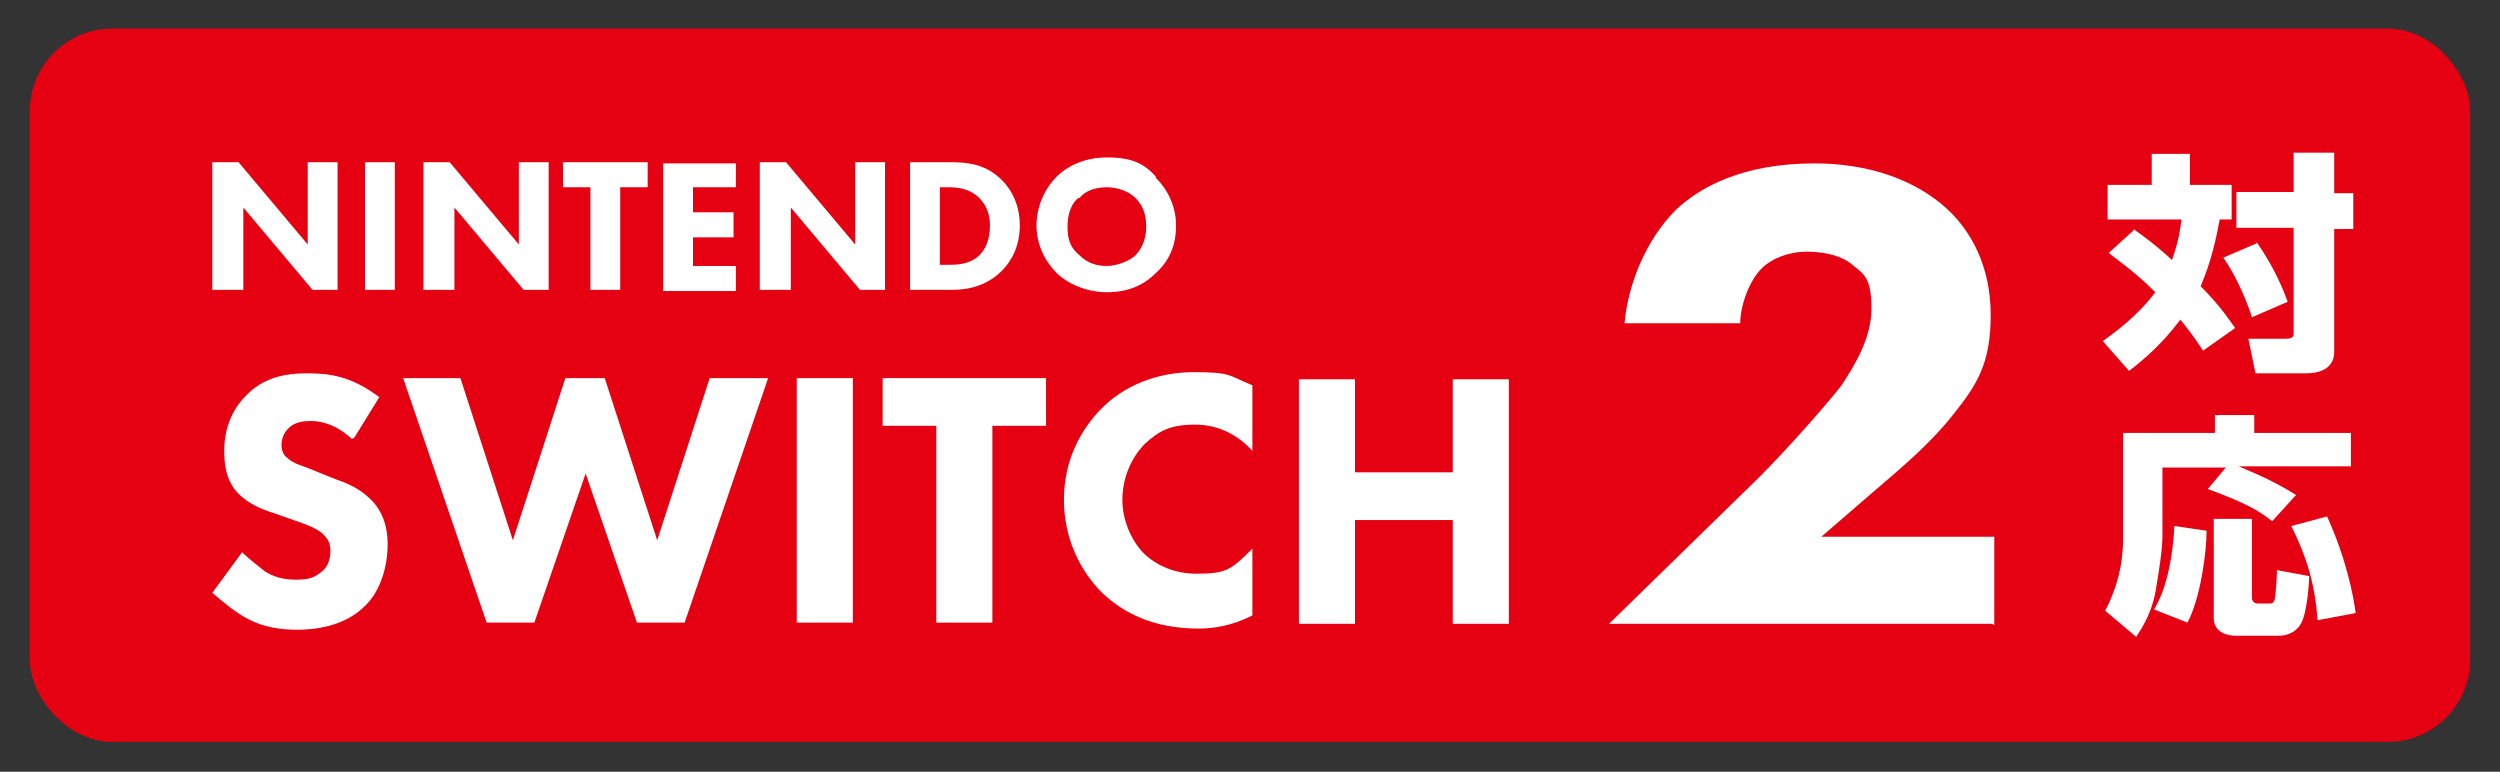
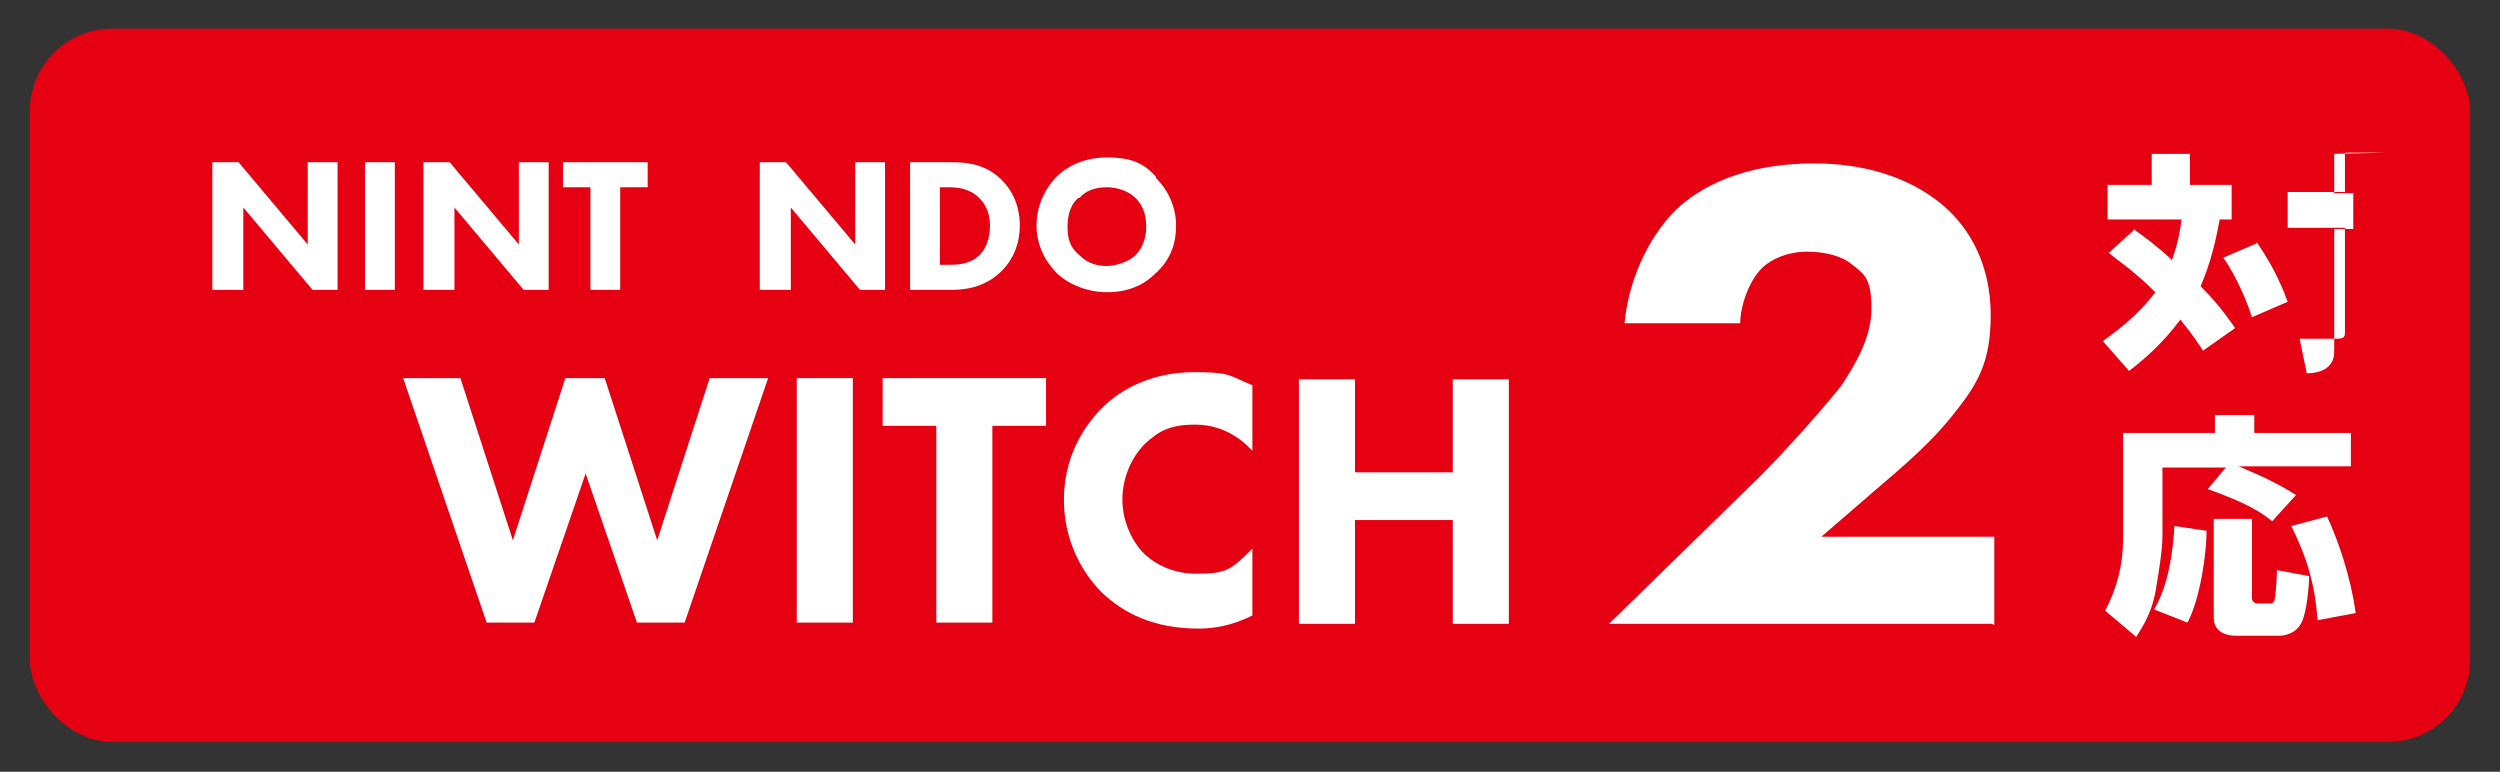
<svg xmlns="http://www.w3.org/2000/svg" id="_レイヤー_1" data-name="レイヤー_1" version="1.1" viewBox="0 0 209.6 64.7">
  <rect x="0" y="0" width="209.6" height="64.7" fill="#333333" stroke="none" />
  <defs>
    <style>
      .st0 {
        fill: #fff;
      }

      .st1 {
        fill: #e50012;
      }
    </style>
  </defs>
  <rect class="st1" x="2.5" y="2.4" width="204.6" height="59.8" rx="6.9" ry="6.9" />
  <g>
    <g>
      <g>
        <path class="st0" d="M17.8,24.3v-10.7h2.2l5.8,6.9v-6.9h2.5v10.7h-2.1l-5.8-6.9v6.9h-2.5Z" />
        <path class="st0" d="M33.1,13.6v10.7h-2.5v-10.7h2.5Z" />
        <path class="st0" d="M35.5,24.3v-10.7h2.2l5.8,6.9v-6.9h2.5v10.7h-2.1l-5.8-6.9v6.9h-2.5Z" />
        <path class="st0" d="M52,15.7v8.6h-2.5v-8.6h-2.3v-2.1h7.1v2.1h-2.3Z" />
-         <path class="st0" d="M61.7,15.7h-3.6v2.1h3.4v2.1h-3.4v2.4h3.6v2.1h-6.1v-10.7h6.1v2.1Z" />
        <path class="st0" d="M63.7,24.3v-10.7h2.2l5.8,6.9v-6.9h2.5v10.7h-2.1l-5.8-6.9v6.9h-2.5Z" />
        <path class="st0" d="M79.8,13.6c1.4,0,2.9.2,4.2,1.5.9.9,1.5,2.2,1.5,3.8s-.6,2.9-1.5,3.8c-1.5,1.5-3.3,1.6-4.2,1.6h-3.5v-10.7h3.4ZM78.9,22.2h.7c.5,0,1.6,0,2.4-.7.6-.5,1-1.4,1-2.6s-.5-1.9-.9-2.3c-.8-.8-1.8-.9-2.6-.9h-.7v6.5Z" />
        <path class="st0" d="M96.9,14.9c1,1,1.7,2.4,1.7,4s-.5,2.9-1.7,4c-1,1-2.3,1.6-4.1,1.6s-3.4-.8-4.2-1.6c-1-1-1.7-2.4-1.7-4s.7-3.1,1.7-4.1c.7-.7,2.1-1.6,4.2-1.6s3.1.5,4.1,1.6ZM90.4,16.6c-.5.4-.9,1.2-.9,2.4s.3,1.8,1,2.4c.7.7,1.5.9,2.3.9s1.9-.4,2.4-.9c.4-.4.9-1.2.9-2.4s-.4-1.9-.9-2.4c-.5-.5-1.4-.9-2.4-.9s-1.8.3-2.3.9Z" />
      </g>
      <g>
-         <path class="st0" d="M29.5,36.8c-1.5-1.4-2.9-1.5-3.4-1.5s-1.4,0-2,.7c-.3.3-.5.8-.5,1.3s.2.9.5,1.1c.5.5,1.2.6,2.6,1.2l1.5.6c.9.3,2,.8,2.8,1.6,1.2,1.1,1.5,2.6,1.5,3.8,0,2.1-.7,4-1.8,5.1-1.8,1.9-4.5,2.1-5.8,2.1s-2.8-.2-4.1-.9c-1-.5-2.2-1.5-3-2.2l2.5-3.4c.5.5,1.4,1.2,1.9,1.6.8.5,1.6.7,2.6.7s1.5-.1,2.2-.7c.4-.3.7-.9.7-1.7s-.3-1.1-.7-1.5c-.6-.5-1.8-.9-2.4-1.1l-1.7-.6c-1-.3-2.1-.8-2.9-1.6-1.1-1.1-1.2-2.6-1.2-3.6,0-1.8.6-3.4,1.8-4.6,1.4-1.5,3.2-1.9,5.1-1.9s3.7.2,6.1,2l-2.1,3.4Z" />
        <path class="st0" d="M38.6,31.7l4.4,13.6,4.4-13.6h3.3l4.4,13.6,4.4-13.6h4.9l-7,20.5h-4l-4.3-12.5-4.3,12.5h-4l-7-20.5h4.9Z" />
        <path class="st0" d="M71.5,31.7v20.5h-4.7v-20.5h4.7Z" />
        <path class="st0" d="M83.2,35.7v16.5h-4.7v-16.5h-4.5v-4h13.7v4h-4.5Z" />
        <path class="st0" d="M105,51.6c-1.8.9-3.3,1.1-4.5,1.1-3.8,0-6.3-1.3-8.1-3-1.8-1.8-3.2-4.5-3.2-7.8s1.4-5.9,3.2-7.7c1.8-1.8,4.5-3,7.7-3s2.9.3,4.9,1.1v5.5c-1-1.1-2.6-2.2-4.8-2.2s-3.1.6-4.2,1.6c-1.1,1.1-1.9,2.8-1.9,4.7s.9,3.6,1.8,4.5c.4.4,1.9,1.7,4.4,1.7s2.9-.3,4.7-2.1v5.4Z" />
        <path class="st0" d="M113.6,39.6h8.2v-7.8h4.7v20.5h-4.7v-8.7h-8.2v8.7h-4.7v-20.5h4.7v7.8Z" />
      </g>
      <g>
-         <path class="st0" d="M179,19.3c.7.5,1.7,1.2,3.1,2.5.6-1.7.7-2.7.8-3.4h-6.2v-2.9h3.7v-2.6h3.2v2.6h3.5v2.9h-1c-.3,1.6-.7,3.5-1.6,5.6,1.8,1.8,2.5,3,2.9,3.5l-2.7,1.9c-.4-.6-.9-1.4-1.9-2.6-1.5,2-3,3.3-4.3,4.3l-2.2-2.5c1.1-.8,2.9-2.1,4.4-4.1-1.8-1.8-3.2-2.7-3.9-3.3l2.2-2ZM189.2,20.3c1.6,2.3,2.3,4.2,2.6,5l-3,1.3c-.3-1-1.2-3.3-2.4-5l2.8-1.2ZM195.7,12.9v3.3h1.6v3h-1.6v10.3c0,1.5-1.4,1.8-2.3,1.8h-4.3l-.6-2.9h3.1c.7,0,.7-.2.7-.6v-8.7h-4.8v-3h4.8v-3.3h3.4Z" />
+         <path class="st0" d="M179,19.3c.7.5,1.7,1.2,3.1,2.5.6-1.7.7-2.7.8-3.4h-6.2v-2.9h3.7v-2.6h3.2v2.6h3.5v2.9h-1c-.3,1.6-.7,3.5-1.6,5.6,1.8,1.8,2.5,3,2.9,3.5l-2.7,1.9c-.4-.6-.9-1.4-1.9-2.6-1.5,2-3,3.3-4.3,4.3l-2.2-2.5c1.1-.8,2.9-2.1,4.4-4.1-1.8-1.8-3.2-2.7-3.9-3.3l2.2-2ZM189.2,20.3c1.6,2.3,2.3,4.2,2.6,5l-3,1.3c-.3-1-1.2-3.3-2.4-5l2.8-1.2ZM195.7,12.9v3.3h1.6v3h-1.6v10.3c0,1.5-1.4,1.8-2.3,1.8l-.6-2.9h3.1c.7,0,.7-.2.7-.6v-8.7h-4.8v-3h4.8v-3.3h3.4Z" />
        <path class="st0" d="M186.7,39.2h-5.4v5.7c0,1.2-.3,3-.5,4.2-.3,2.2-1.2,3.5-1.7,4.3l-2.6-2.2c1-1.9,1.5-3.9,1.5-6v-8.9h7.7v-1.5h3.3v1.5h8.1v2.8h-9.4c.4.2,2.6,1,4.8,2.4l-2,2.2c-1-.8-2.1-1.5-5.4-2.7l1.6-1.9ZM185,44.5c0,1.8-.5,5.6-1.6,7.7l-2.8-1.1c1.2-2,1.6-4.9,1.7-7l2.7.4ZM185.6,43.5h3.2v6.6c0,.3.2.5.5.5h1c.1,0,.3,0,.4-.3.1-.4.2-2,.2-2.5l2.7.5c0,.7-.2,3.2-.7,4-.5.9-1.5,1-1.8,1h-3.7c-.7,0-1.8-.3-1.8-1.5v-8.3ZM195.1,43.3c1.6,3.5,2.2,6.6,2.4,8.1l-3.2.6c-.2-3-.9-5.3-2.2-7.9l3-.8Z" />
      </g>
    </g>
    <path class="st0" d="M167,52.3h-32.1l12.6-12.3c2.2-2.2,5.5-5.9,6.9-7.7.9-1.4,2.5-3.8,2.5-6.4s-.6-2.9-1.6-3.7c-.8-.7-2.2-1.1-3.8-1.1s-3,.6-3.8,1.4c-1.1,1.1-1.8,3.2-1.8,4.6h-9.7c.3-3.3,1.8-7,4.3-9.5,2-1.9,5.6-3.9,11.6-3.9s9.4,2.3,10.9,3.6c2.3,2,3.9,5.1,3.9,9.1s-1.1,5.8-3.1,8.3c-1.8,2.3-4,4.2-6.7,6.5l-4.4,3.8h14.5v7.4Z" />
  </g>
</svg>